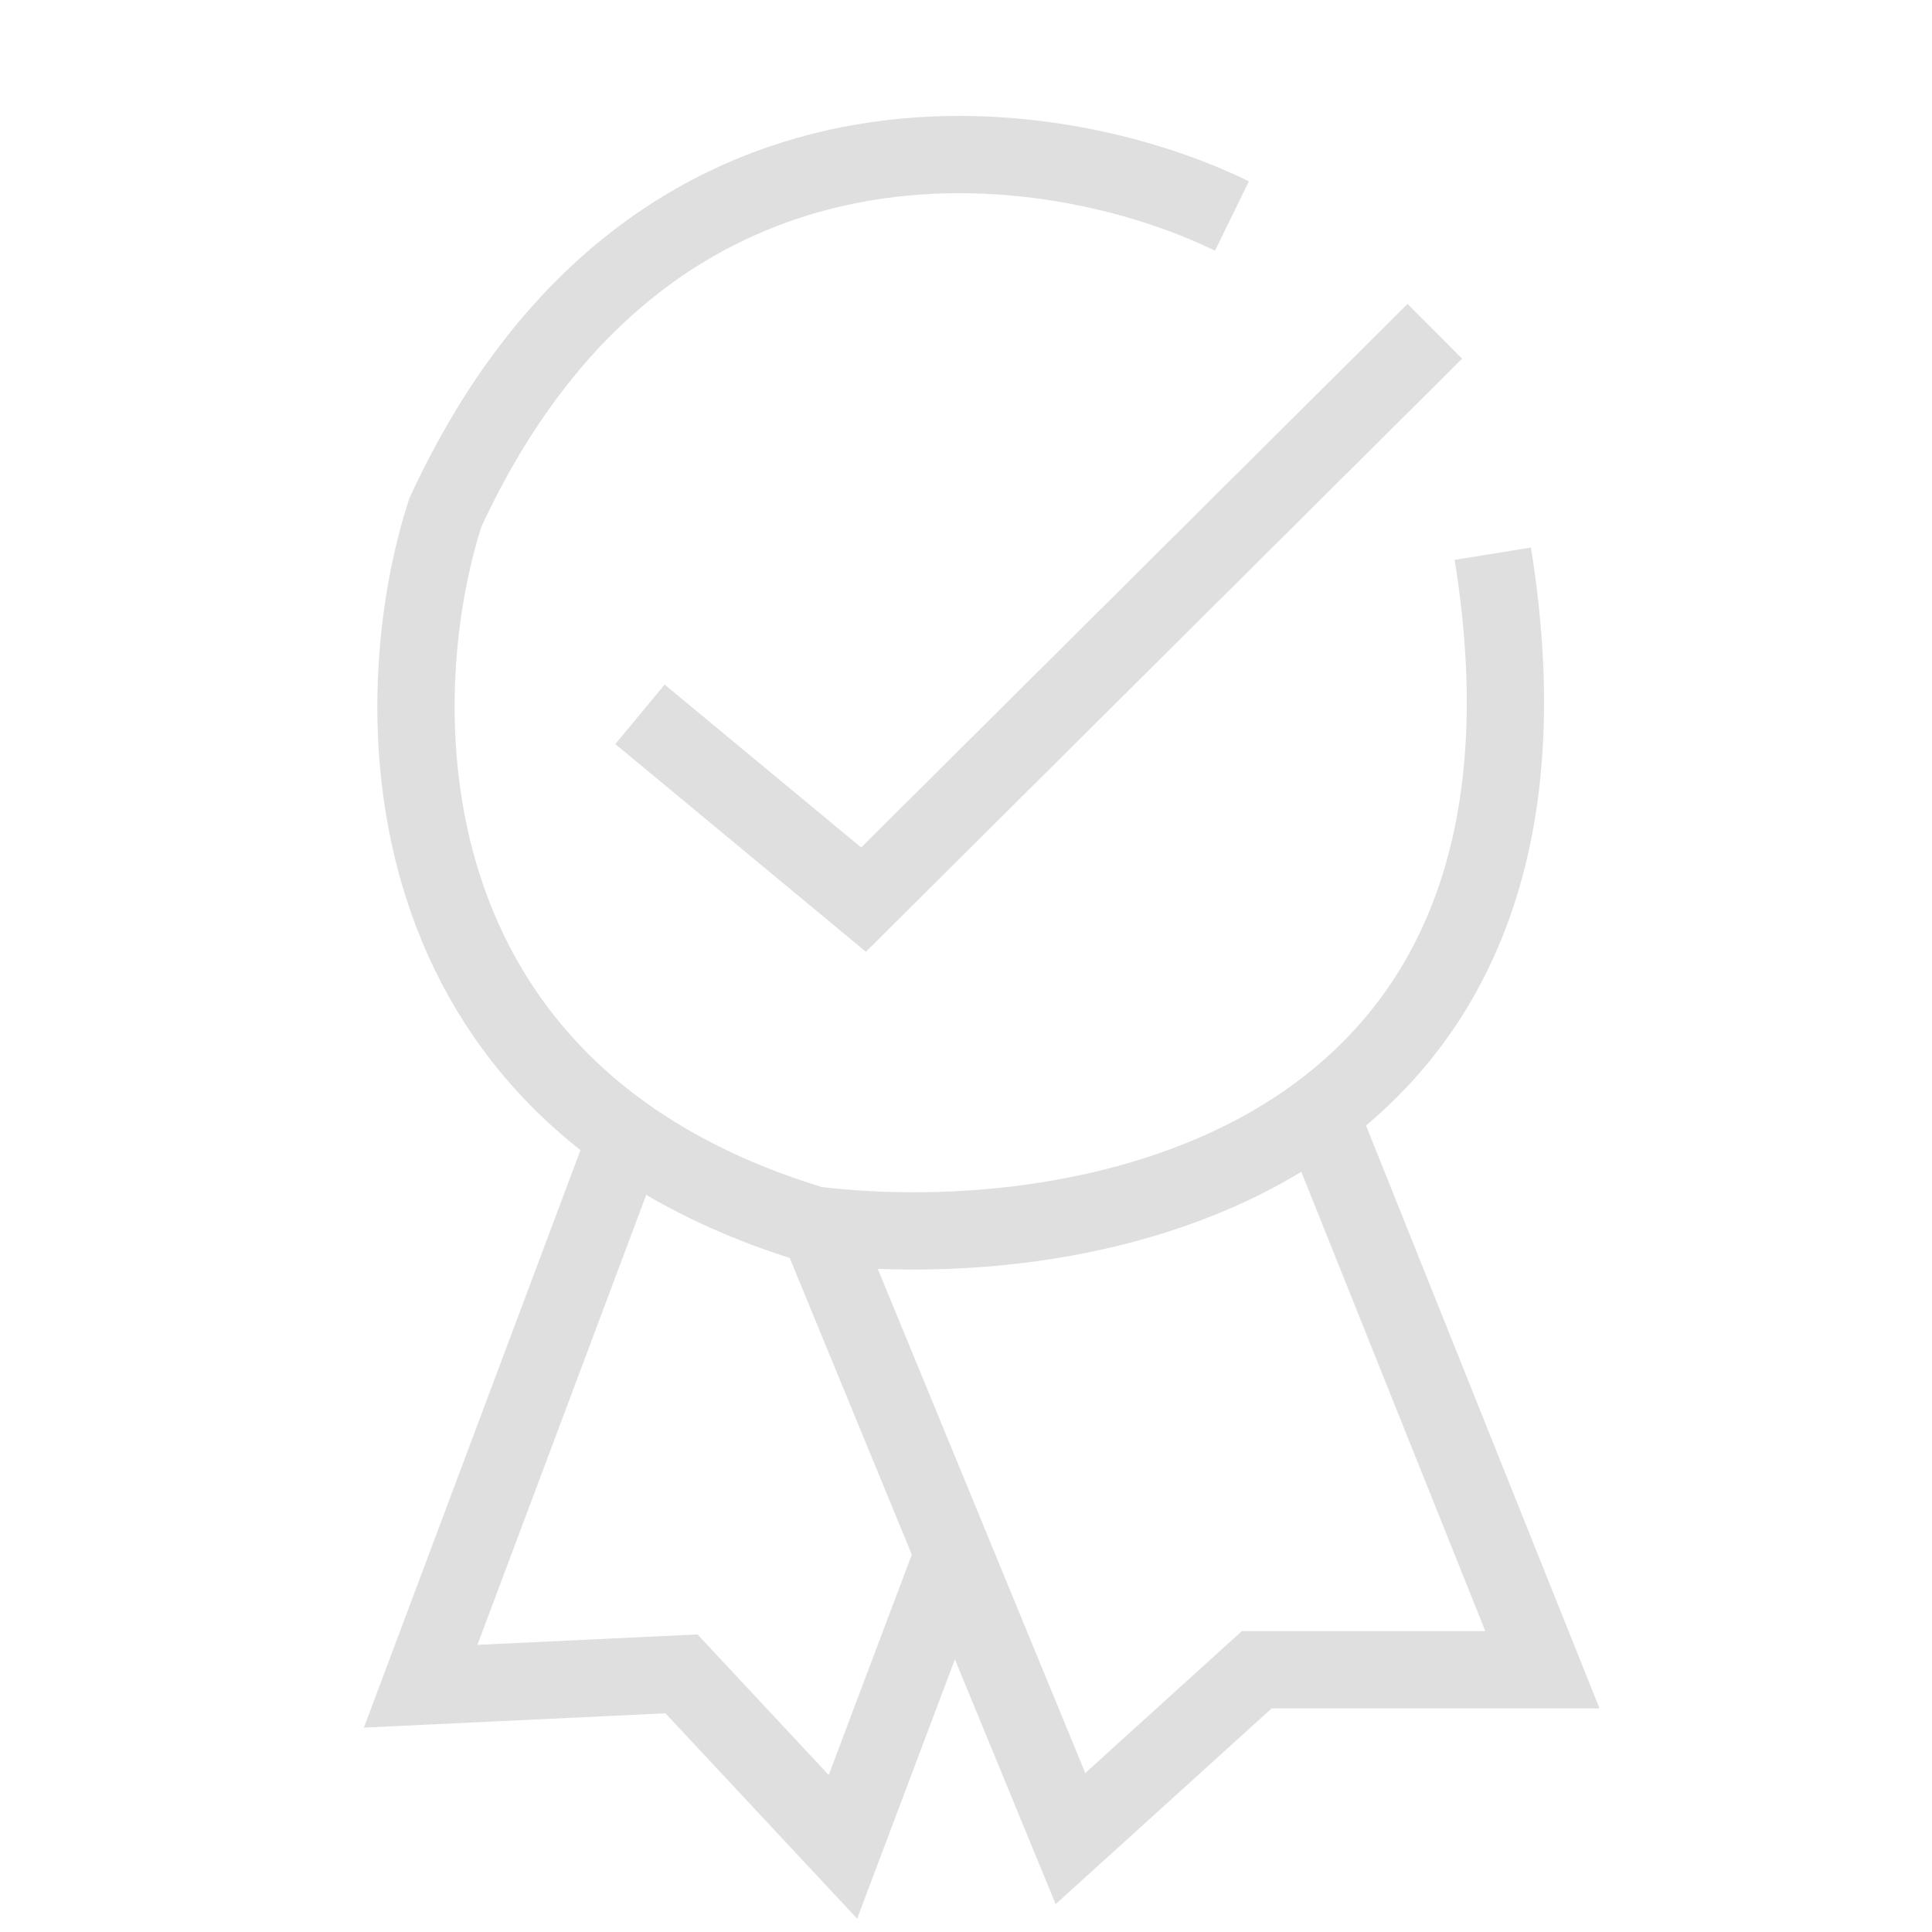
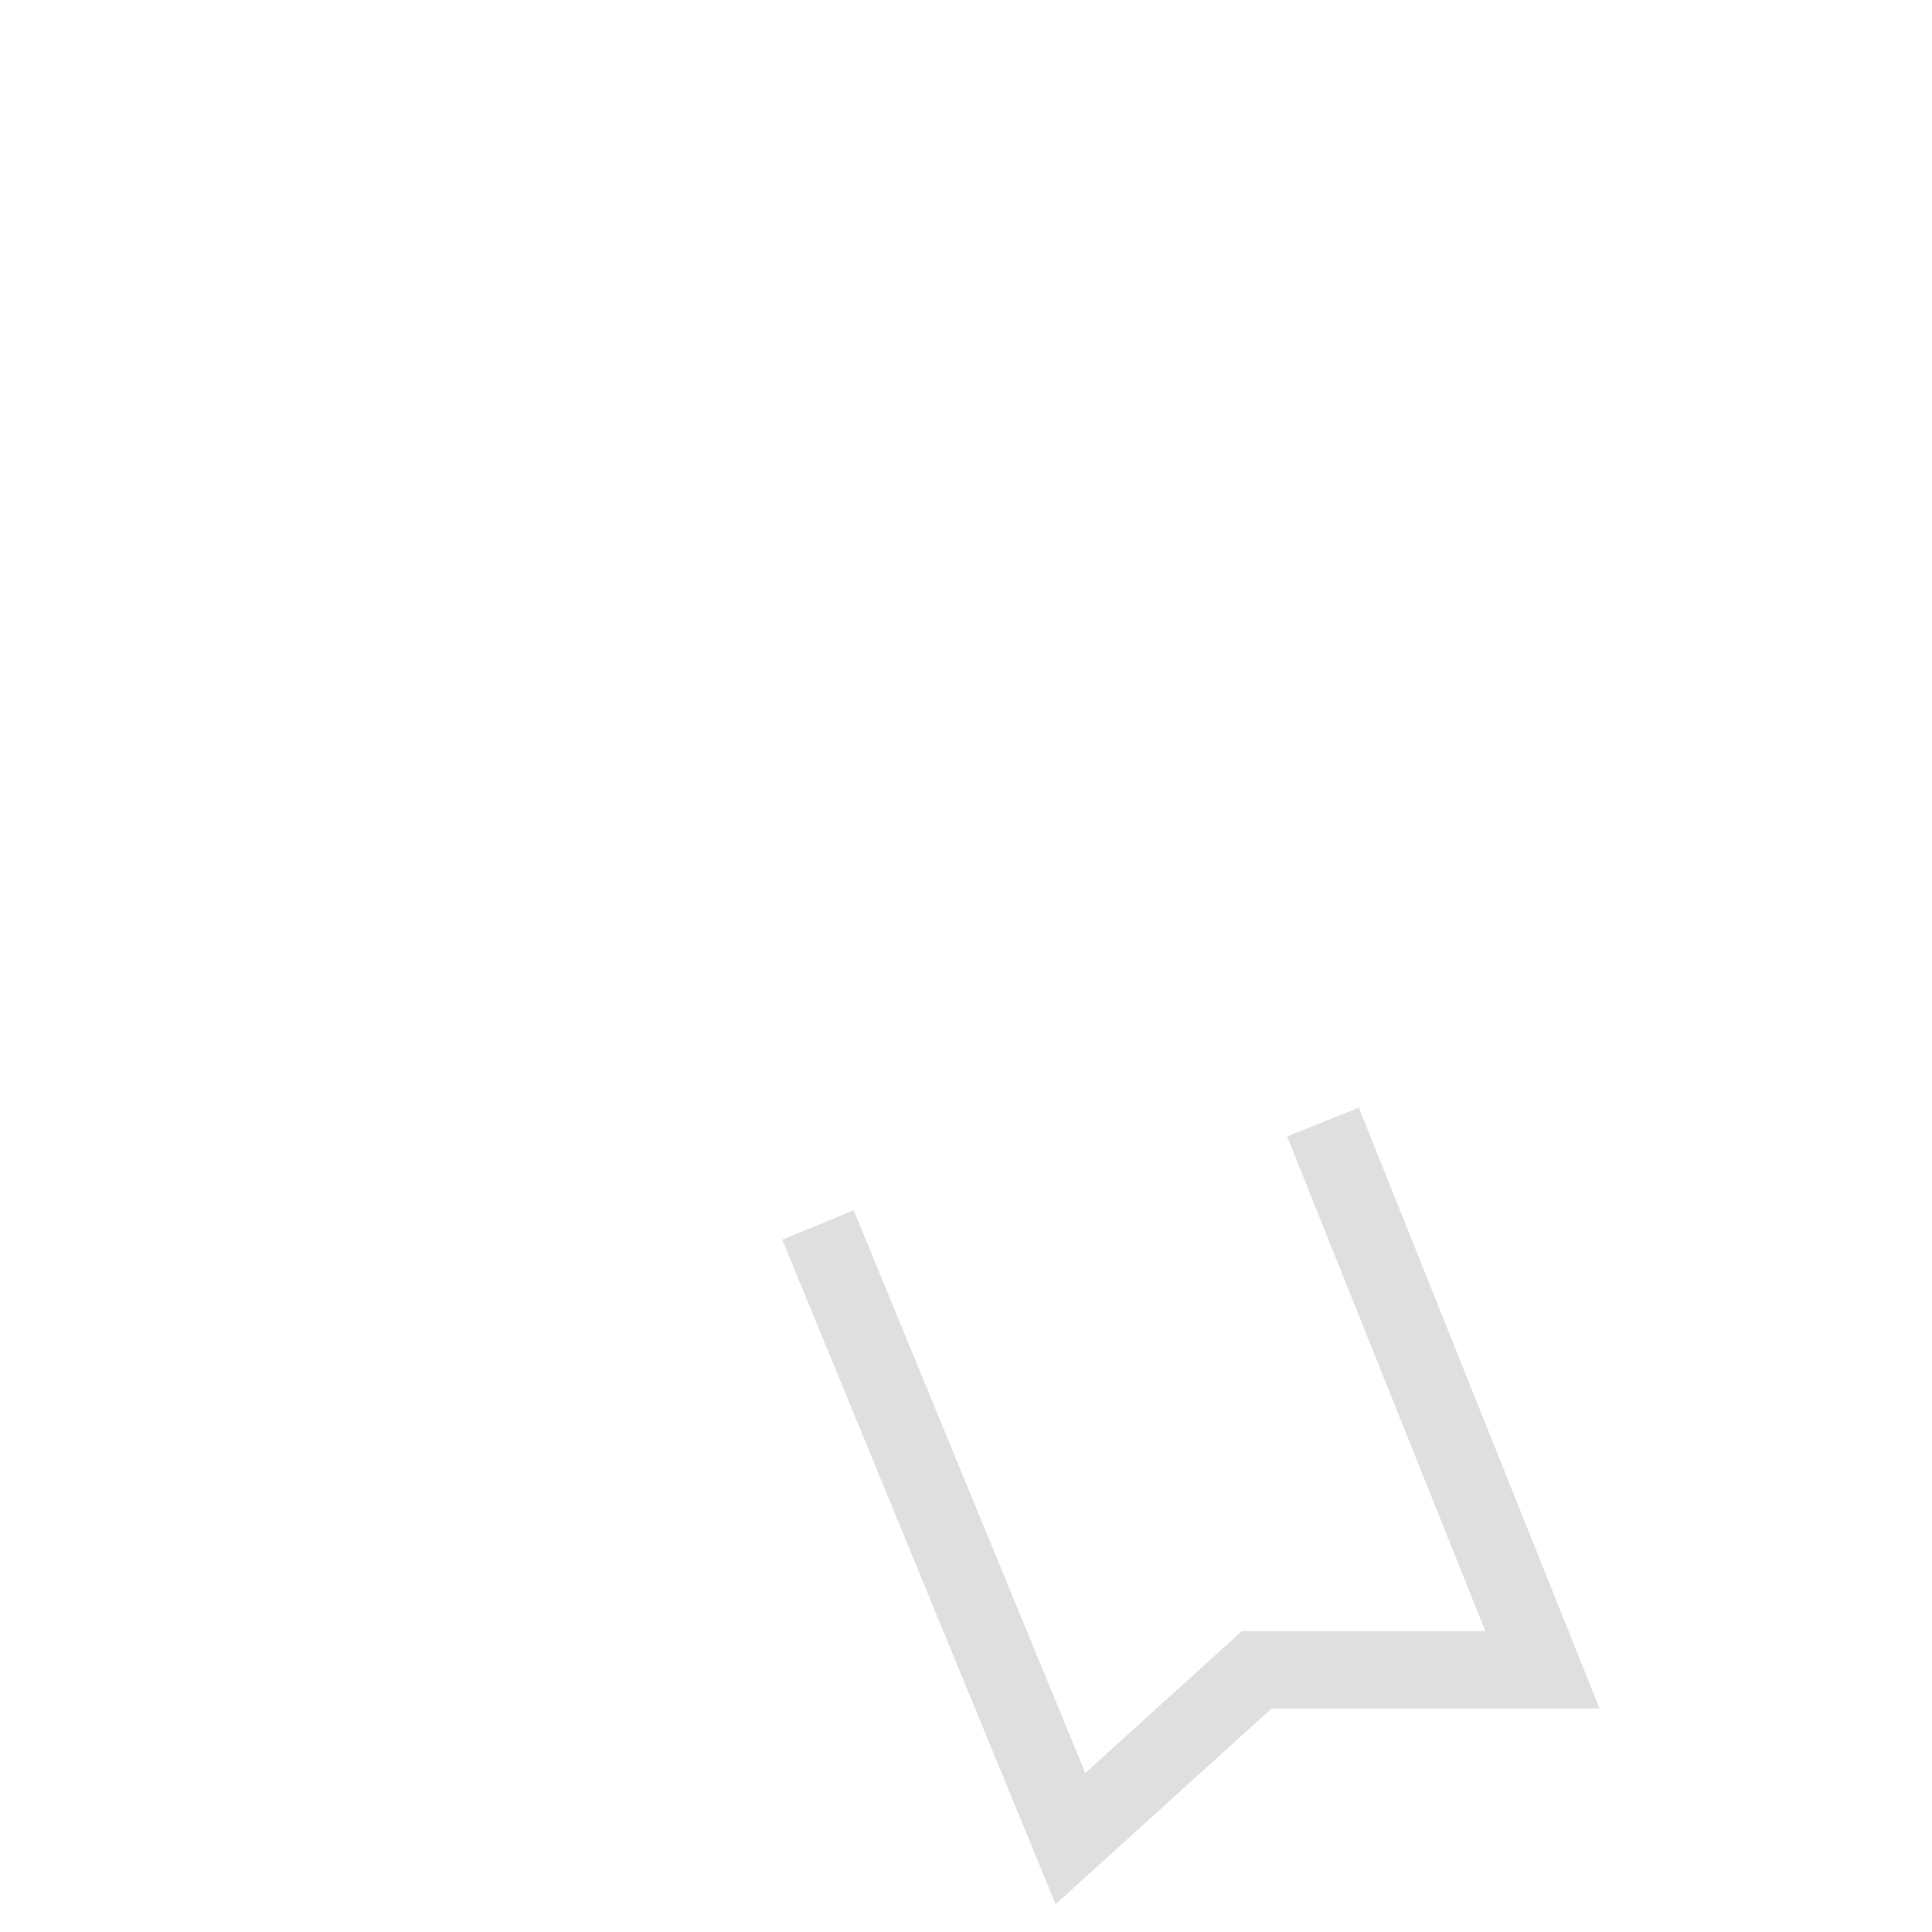
<svg xmlns="http://www.w3.org/2000/svg" width="100" height="100" viewBox="0 0 100 100" fill="none">
-   <path d="M33.125 36.973L44.696 46.565L74.267 17.149" stroke="#DFDFDF" stroke-width="4" />
-   <path d="M63.766 11.181C54.623 6.705 33.681 3.507 23.052 26.529C19.981 35.978 19.495 56.584 42.123 63.405C55.98 65.11 82.408 60.548 77.266 28.66" stroke="#DFDFDF" stroke-width="4" />
  <path d="M42.336 63.405L55.407 95.165L65.05 86.426H79.835L68.478 58.076" stroke="#DFDFDF" stroke-width="4" />
-   <path d="M32.487 58.715L21.773 87.279L35.273 86.639L43.63 95.592L49.416 80.244" stroke="#DFDFDF" stroke-width="4" />
</svg>